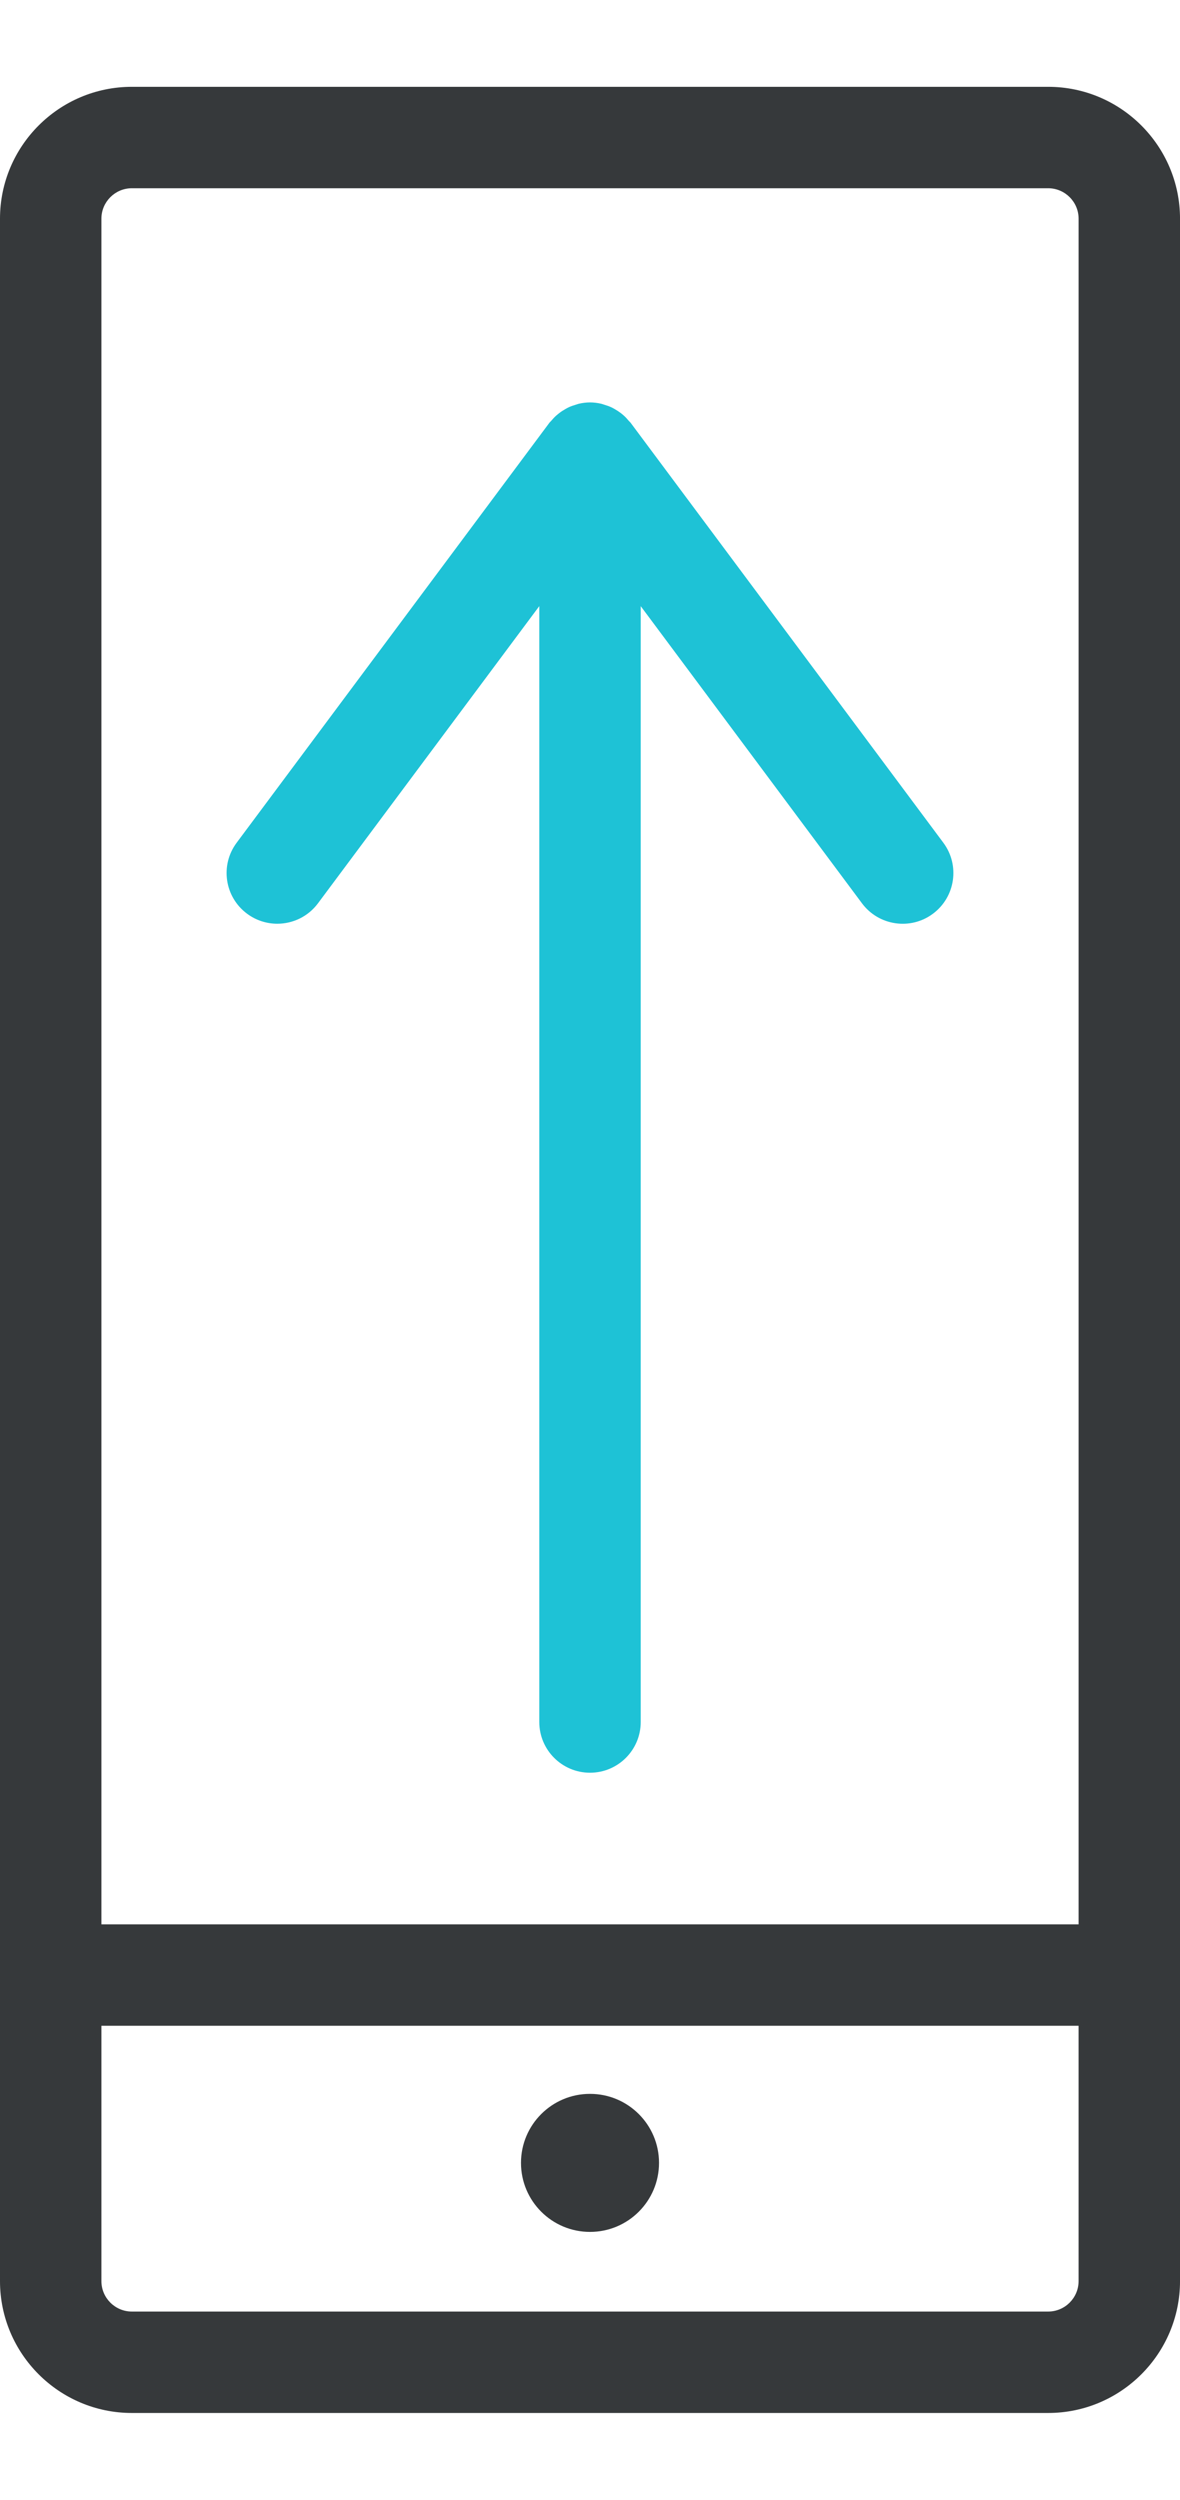
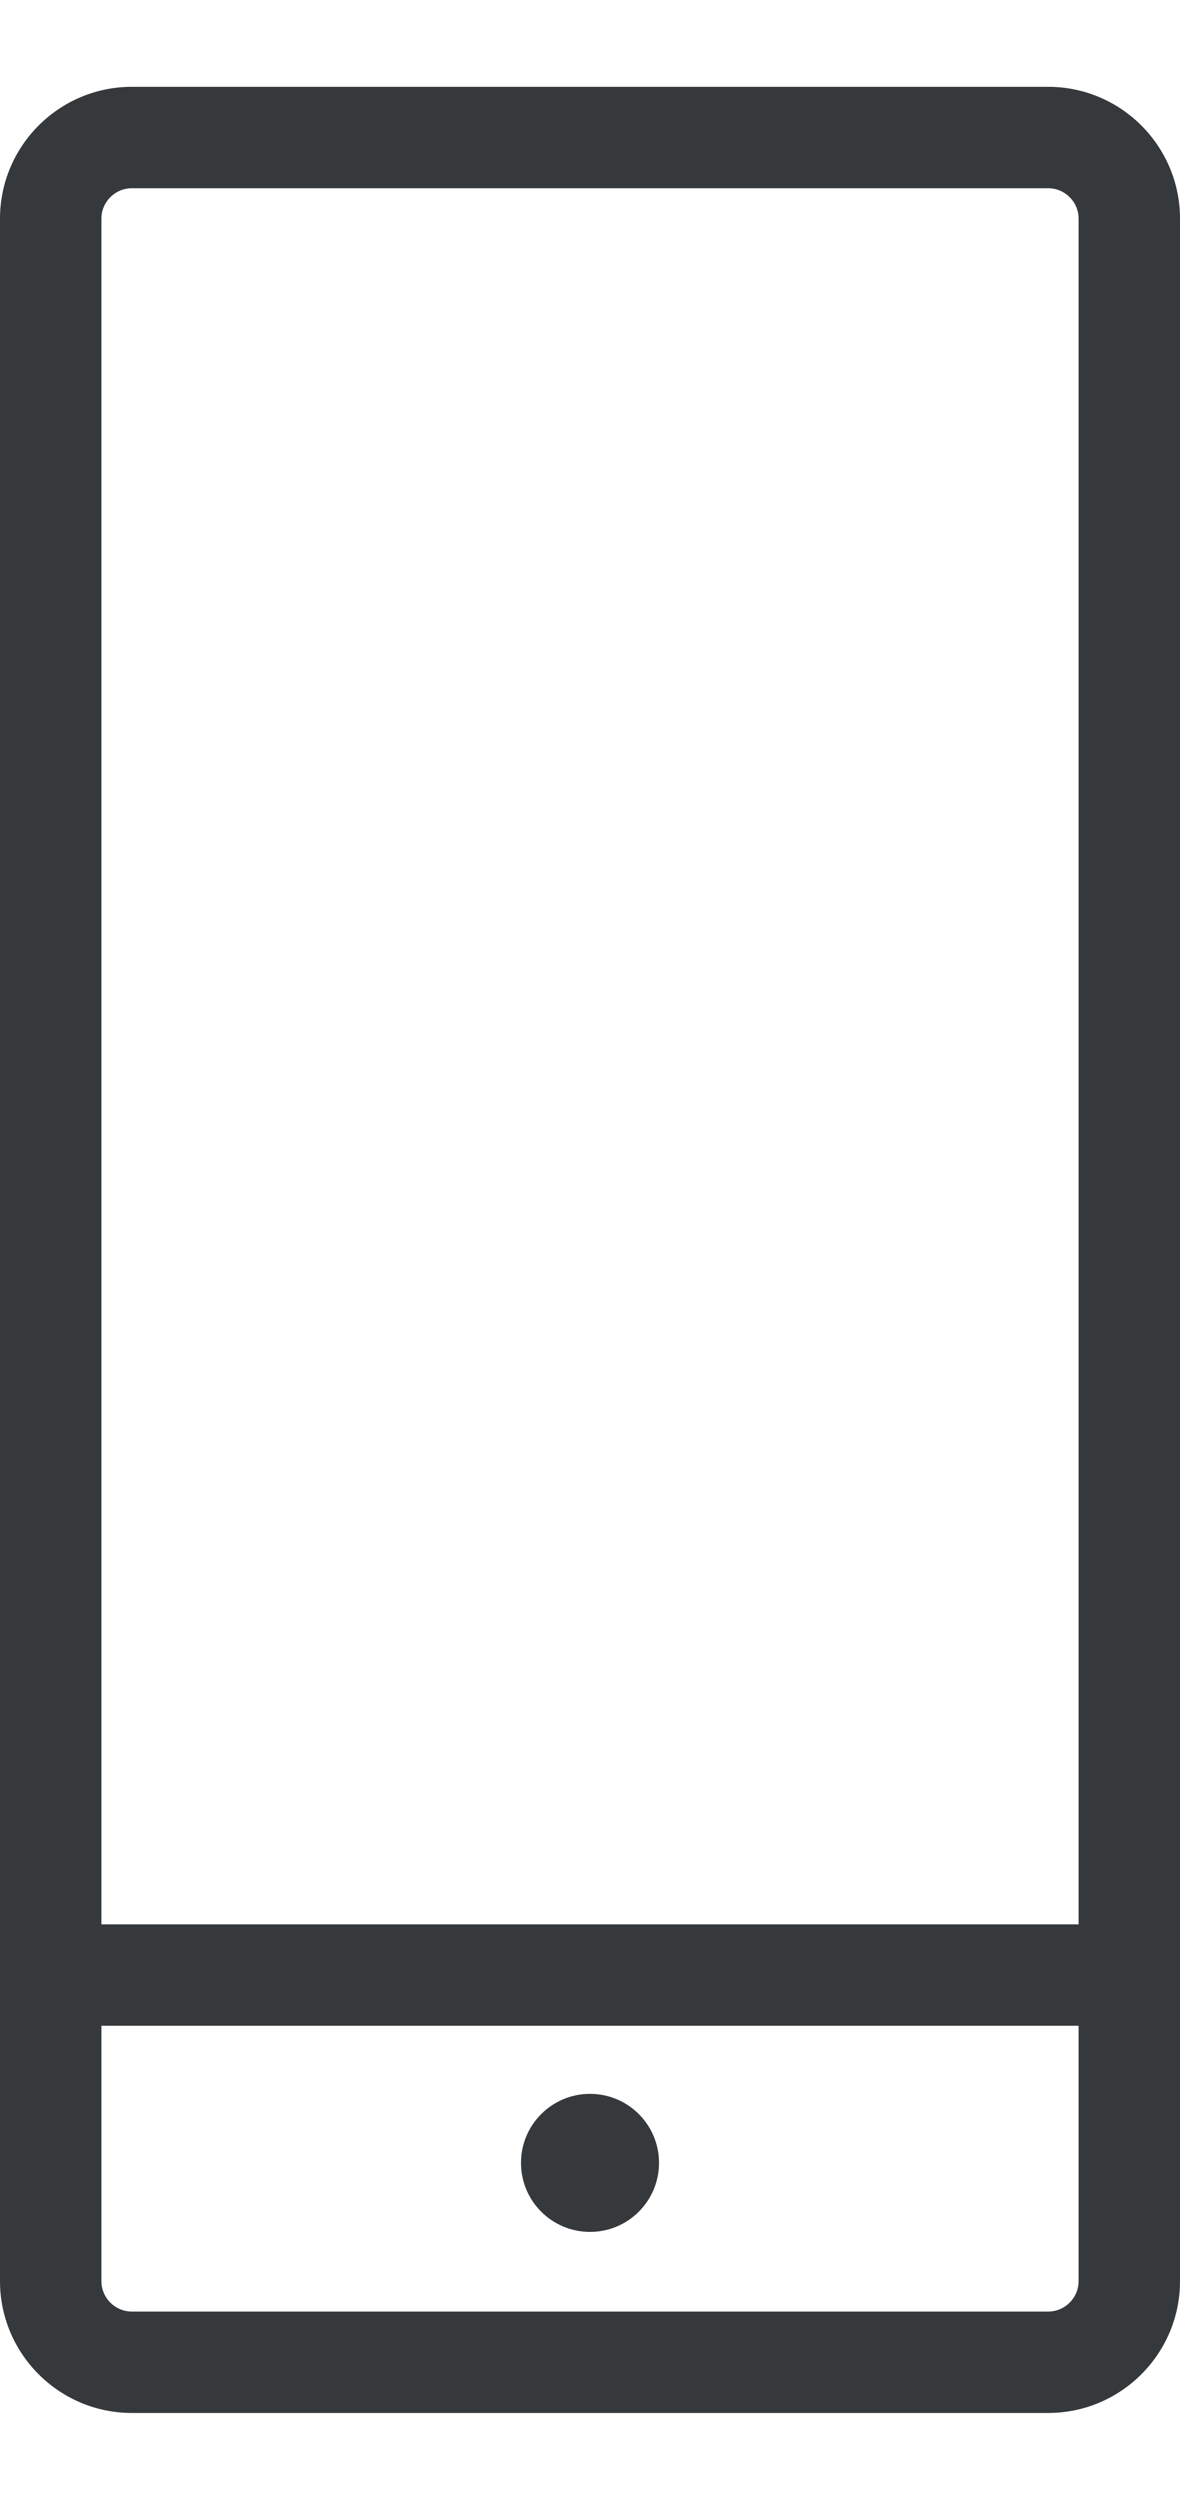
<svg xmlns="http://www.w3.org/2000/svg" version="1.1" id="Icon" x="0px" y="0px" width="73.175px" height="155px" viewBox="0 -5.383 73.175 155" xml:space="preserve">
  <g>
    <g>
      <path fill="#36393B" d="M65,0H8.176C3.667,0,0,3.667,0,8.176v127.883c0,4.508,3.667,8.176,8.176,8.176H65    c4.508,0,8.176-3.668,8.176-8.176V8.176C73.175,3.667,69.507,0,65,0z M8.176,6.289H65c1.039,0,1.887,0.847,1.887,1.887v105.762    H6.289V8.176C6.289,7.136,7.136,6.289,8.176,6.289z M65,137.946H8.176c-1.04,0-1.887-0.847-1.887-1.887v-15.832h60.597v15.832    C66.886,137.099,66.039,137.946,65,137.946z" />
      <circle fill="#36393B" cx="36.588" cy="128.728" r="4.28" />
    </g>
-     <path fill="#1EC2D6" d="M58.5,46.872L39.11,20.836c-0.032-0.044-0.077-0.076-0.112-0.118c-0.097-0.117-0.197-0.229-0.311-0.33   c-0.063-0.057-0.128-0.109-0.193-0.16c-0.117-0.089-0.238-0.168-0.367-0.241c-0.069-0.039-0.137-0.078-0.209-0.112   c-0.146-0.068-0.297-0.12-0.453-0.166c-0.063-0.02-0.123-0.044-0.188-0.059c-0.222-0.05-0.451-0.081-0.688-0.081   c-0.237,0-0.466,0.031-0.688,0.081c-0.064,0.015-0.124,0.04-0.188,0.059c-0.156,0.045-0.309,0.097-0.455,0.166   c-0.072,0.034-0.138,0.073-0.207,0.112c-0.129,0.073-0.252,0.152-0.369,0.242c-0.065,0.05-0.129,0.103-0.191,0.157   c-0.115,0.104-0.218,0.216-0.317,0.335c-0.034,0.041-0.076,0.071-0.107,0.114L14.675,46.872c-1.038,1.393-0.75,3.362,0.644,4.399   c0.564,0.42,1.223,0.623,1.876,0.623c0.959,0,1.907-0.438,2.524-1.267l13.724-18.427v69.19c0,1.736,1.408,3.146,3.145,3.146   c1.736,0,3.145-1.408,3.145-3.146V32.202l13.722,18.427c1.037,1.391,3.008,1.683,4.4,0.644   C59.248,50.235,59.537,48.265,58.5,46.872z" />
  </g>
</svg>